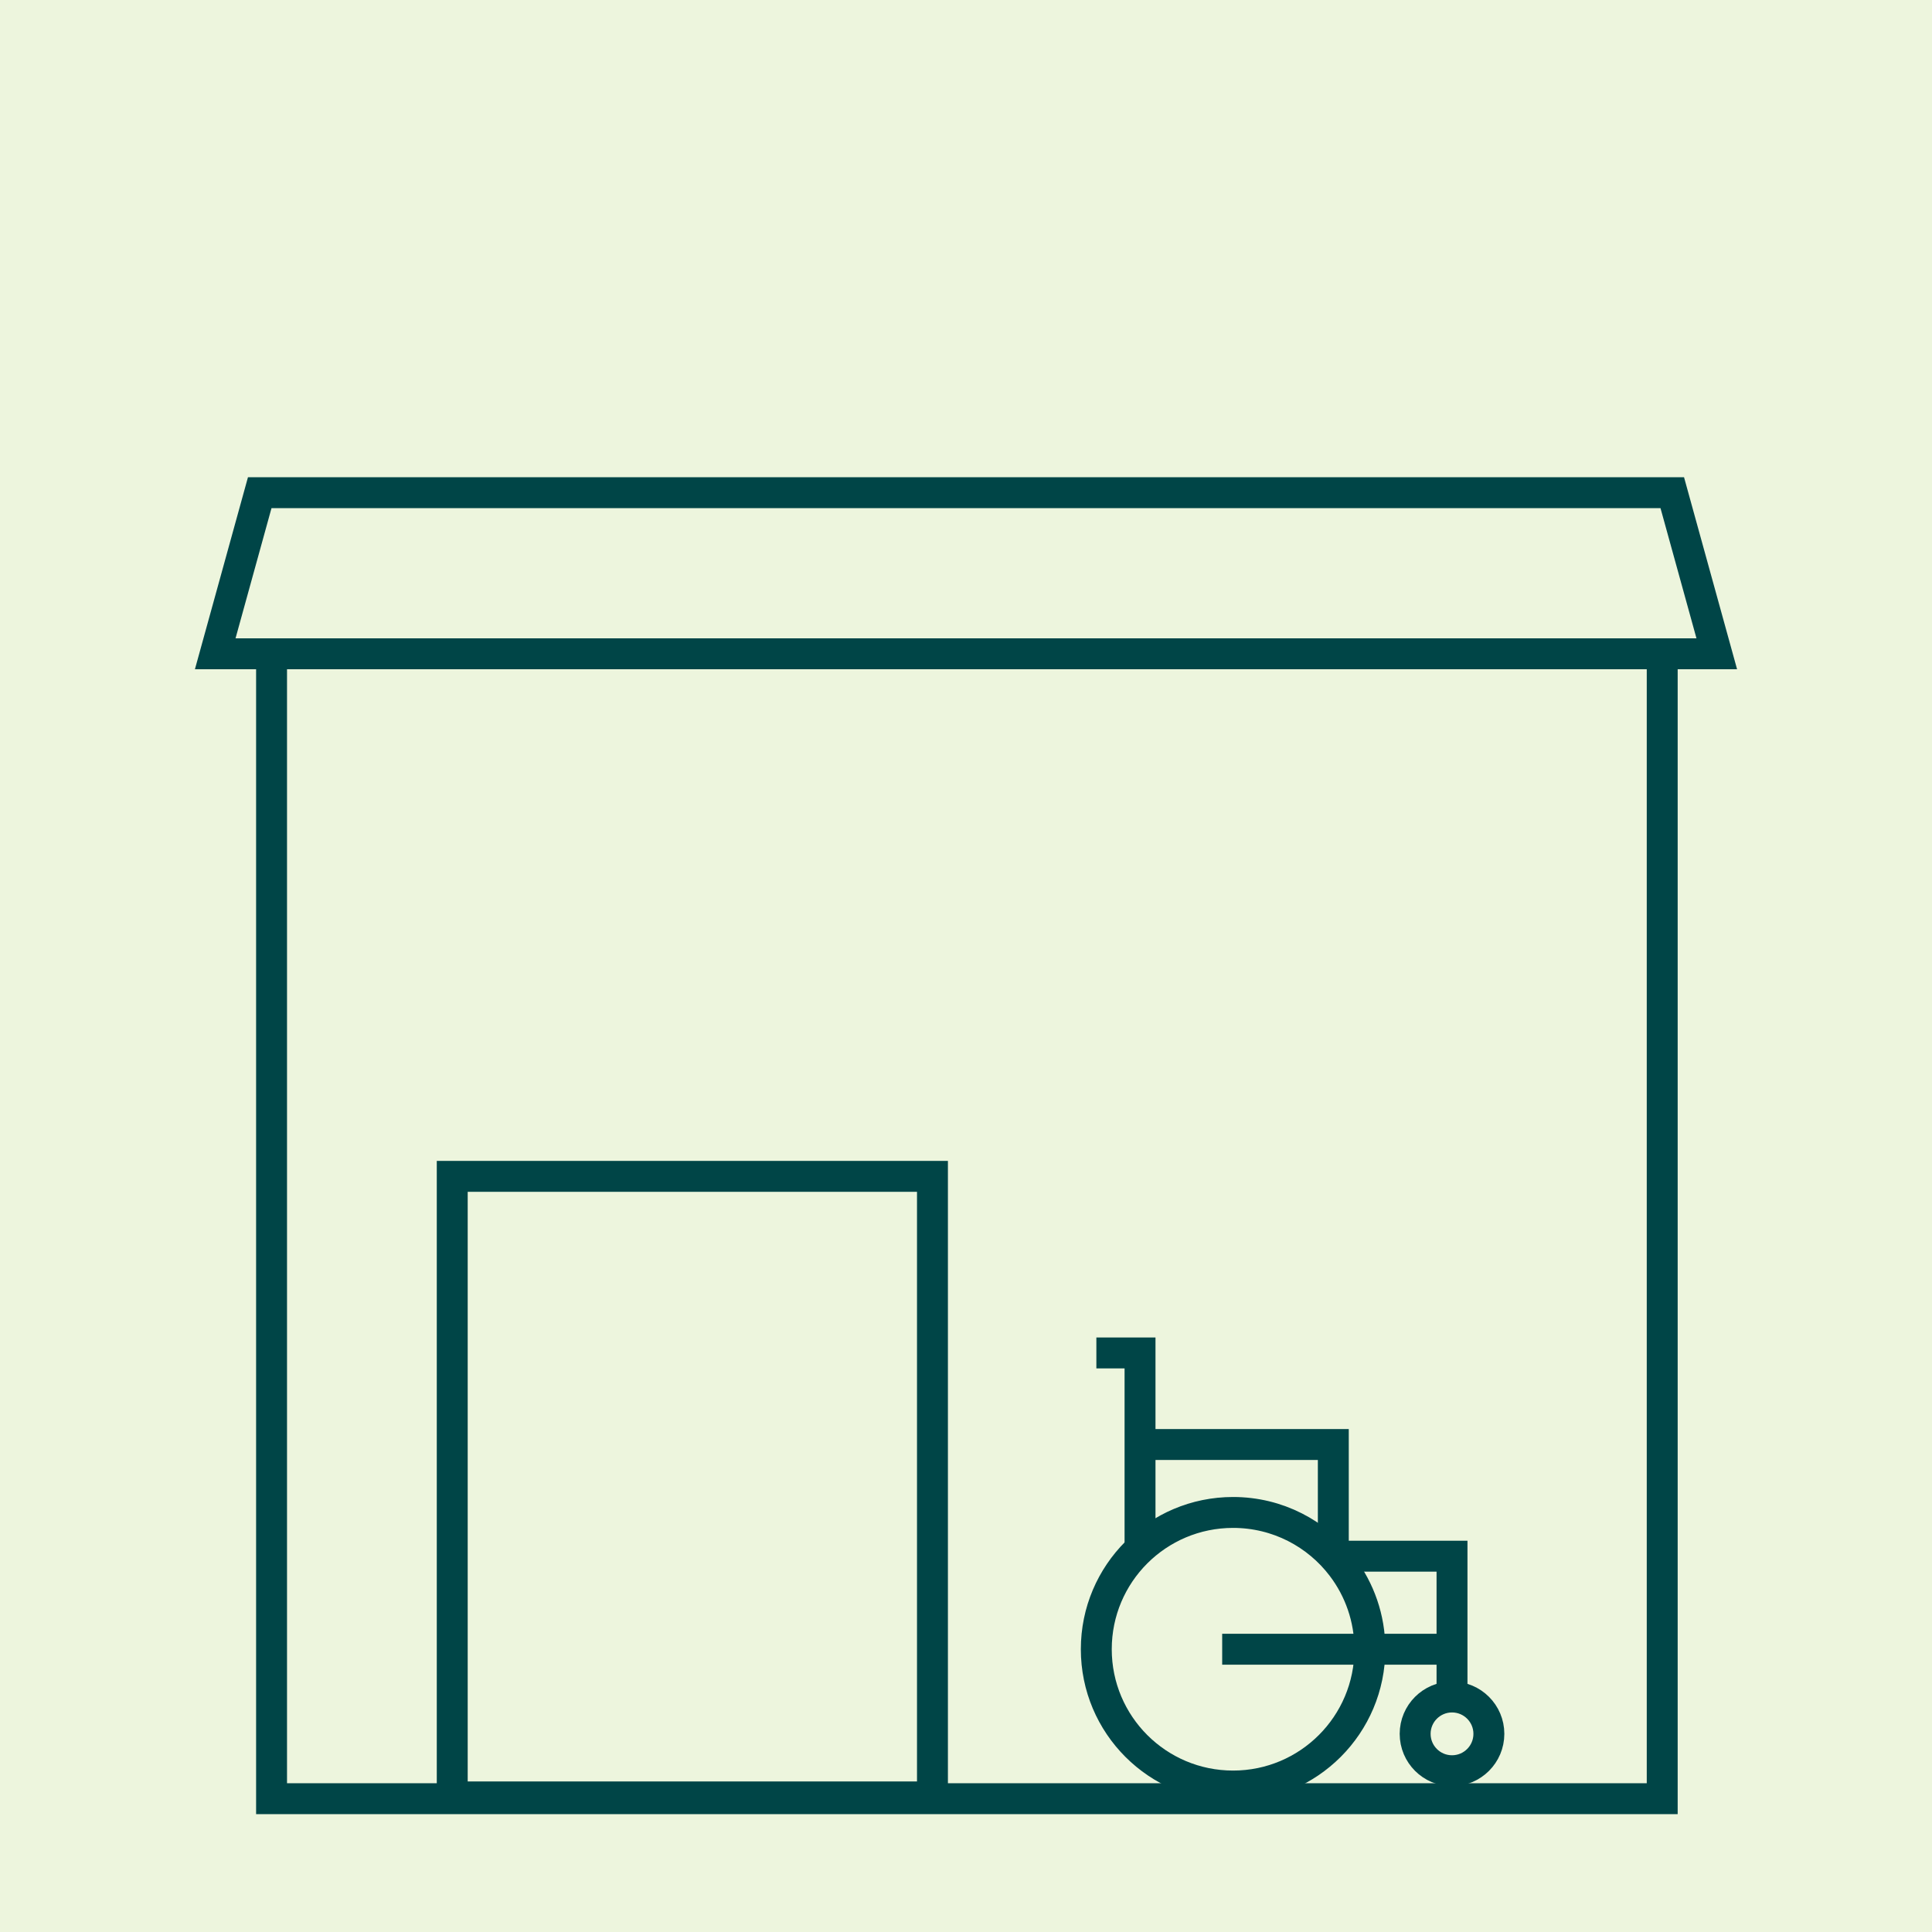
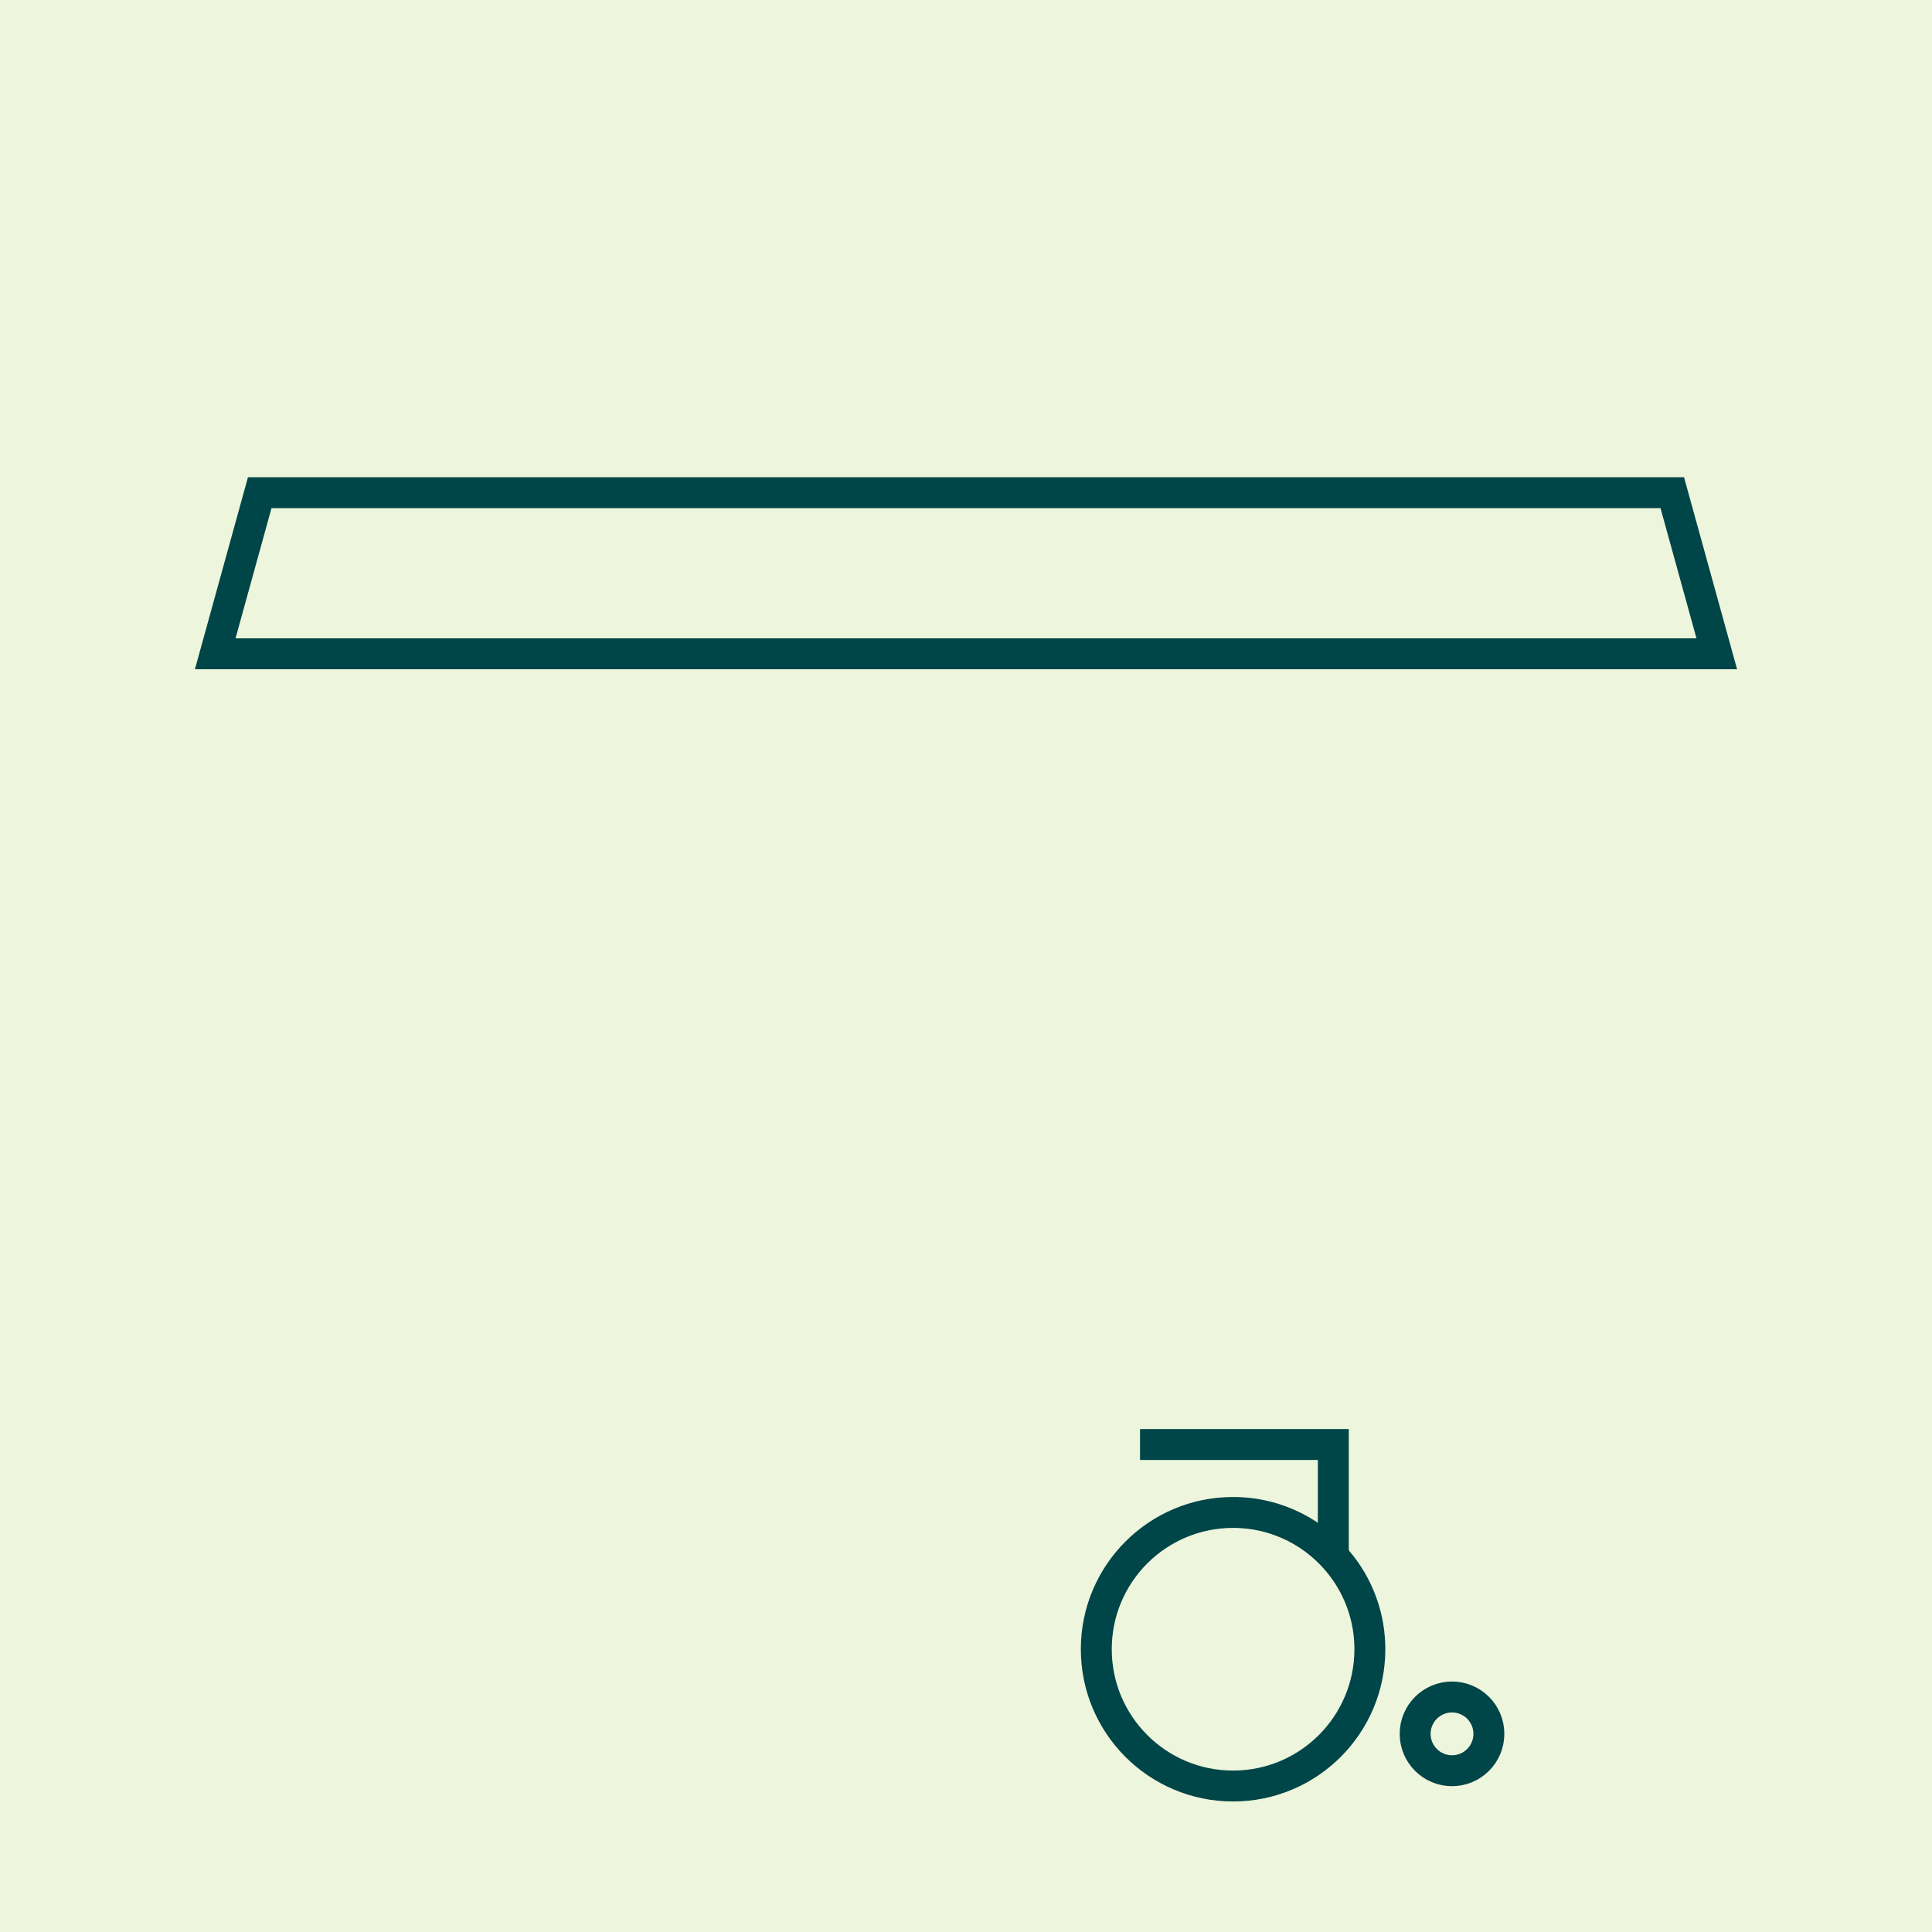
<svg xmlns="http://www.w3.org/2000/svg" viewBox="0 0 250 250">
  <defs>
    <style>
      .cls-1 {
        fill: #edf5dd;
      }

      .cls-2 {
        fill: none;
        stroke: #004547;
        stroke-miterlimit: 10;
        stroke-width: 4px;
      }
    </style>
  </defs>
  <g id="BG">
    <rect class="cls-1" width="250" height="250" />
  </g>
  <g id="Icon">
-     <polyline class="cls-2" points="35.14 86.27 35.14 232.75 215.09 232.75 215.09 86.27" />
    <polyline class="cls-2" points="219.21 84.6 27.85 84.6 33.61 63.75 216.39 63.75 222.15 84.6 216.14 84.6" />
-     <rect class="cls-2" x="58.52" y="152.22" width="62.14" height="80.3" />
    <path class="cls-2" d="m177.26,213.41c0,9.77-7.92,17.7-17.7,17.7s-17.7-7.92-17.7-17.7,7.92-17.7,17.7-17.7c5.76,0,10.88,2.75,14.11,7.01,2.25,2.97,3.59,6.67,3.59,10.68Z" />
-     <polyline class="cls-2" points="172.53 201.37 187.89 201.37 187.89 218.27" />
-     <polyline class="cls-2" points="147.52 200.45 147.52 175.07 141.87 175.07" />
    <polyline class="cls-2" points="172.53 201.37 172.53 186.92 147.52 186.92" />
    <circle class="cls-2" cx="187.89" cy="224.36" r="4.77" />
-     <line class="cls-2" x1="189.5" y1="213.41" x2="158.15" y2="213.41" />
  </g>
</svg>